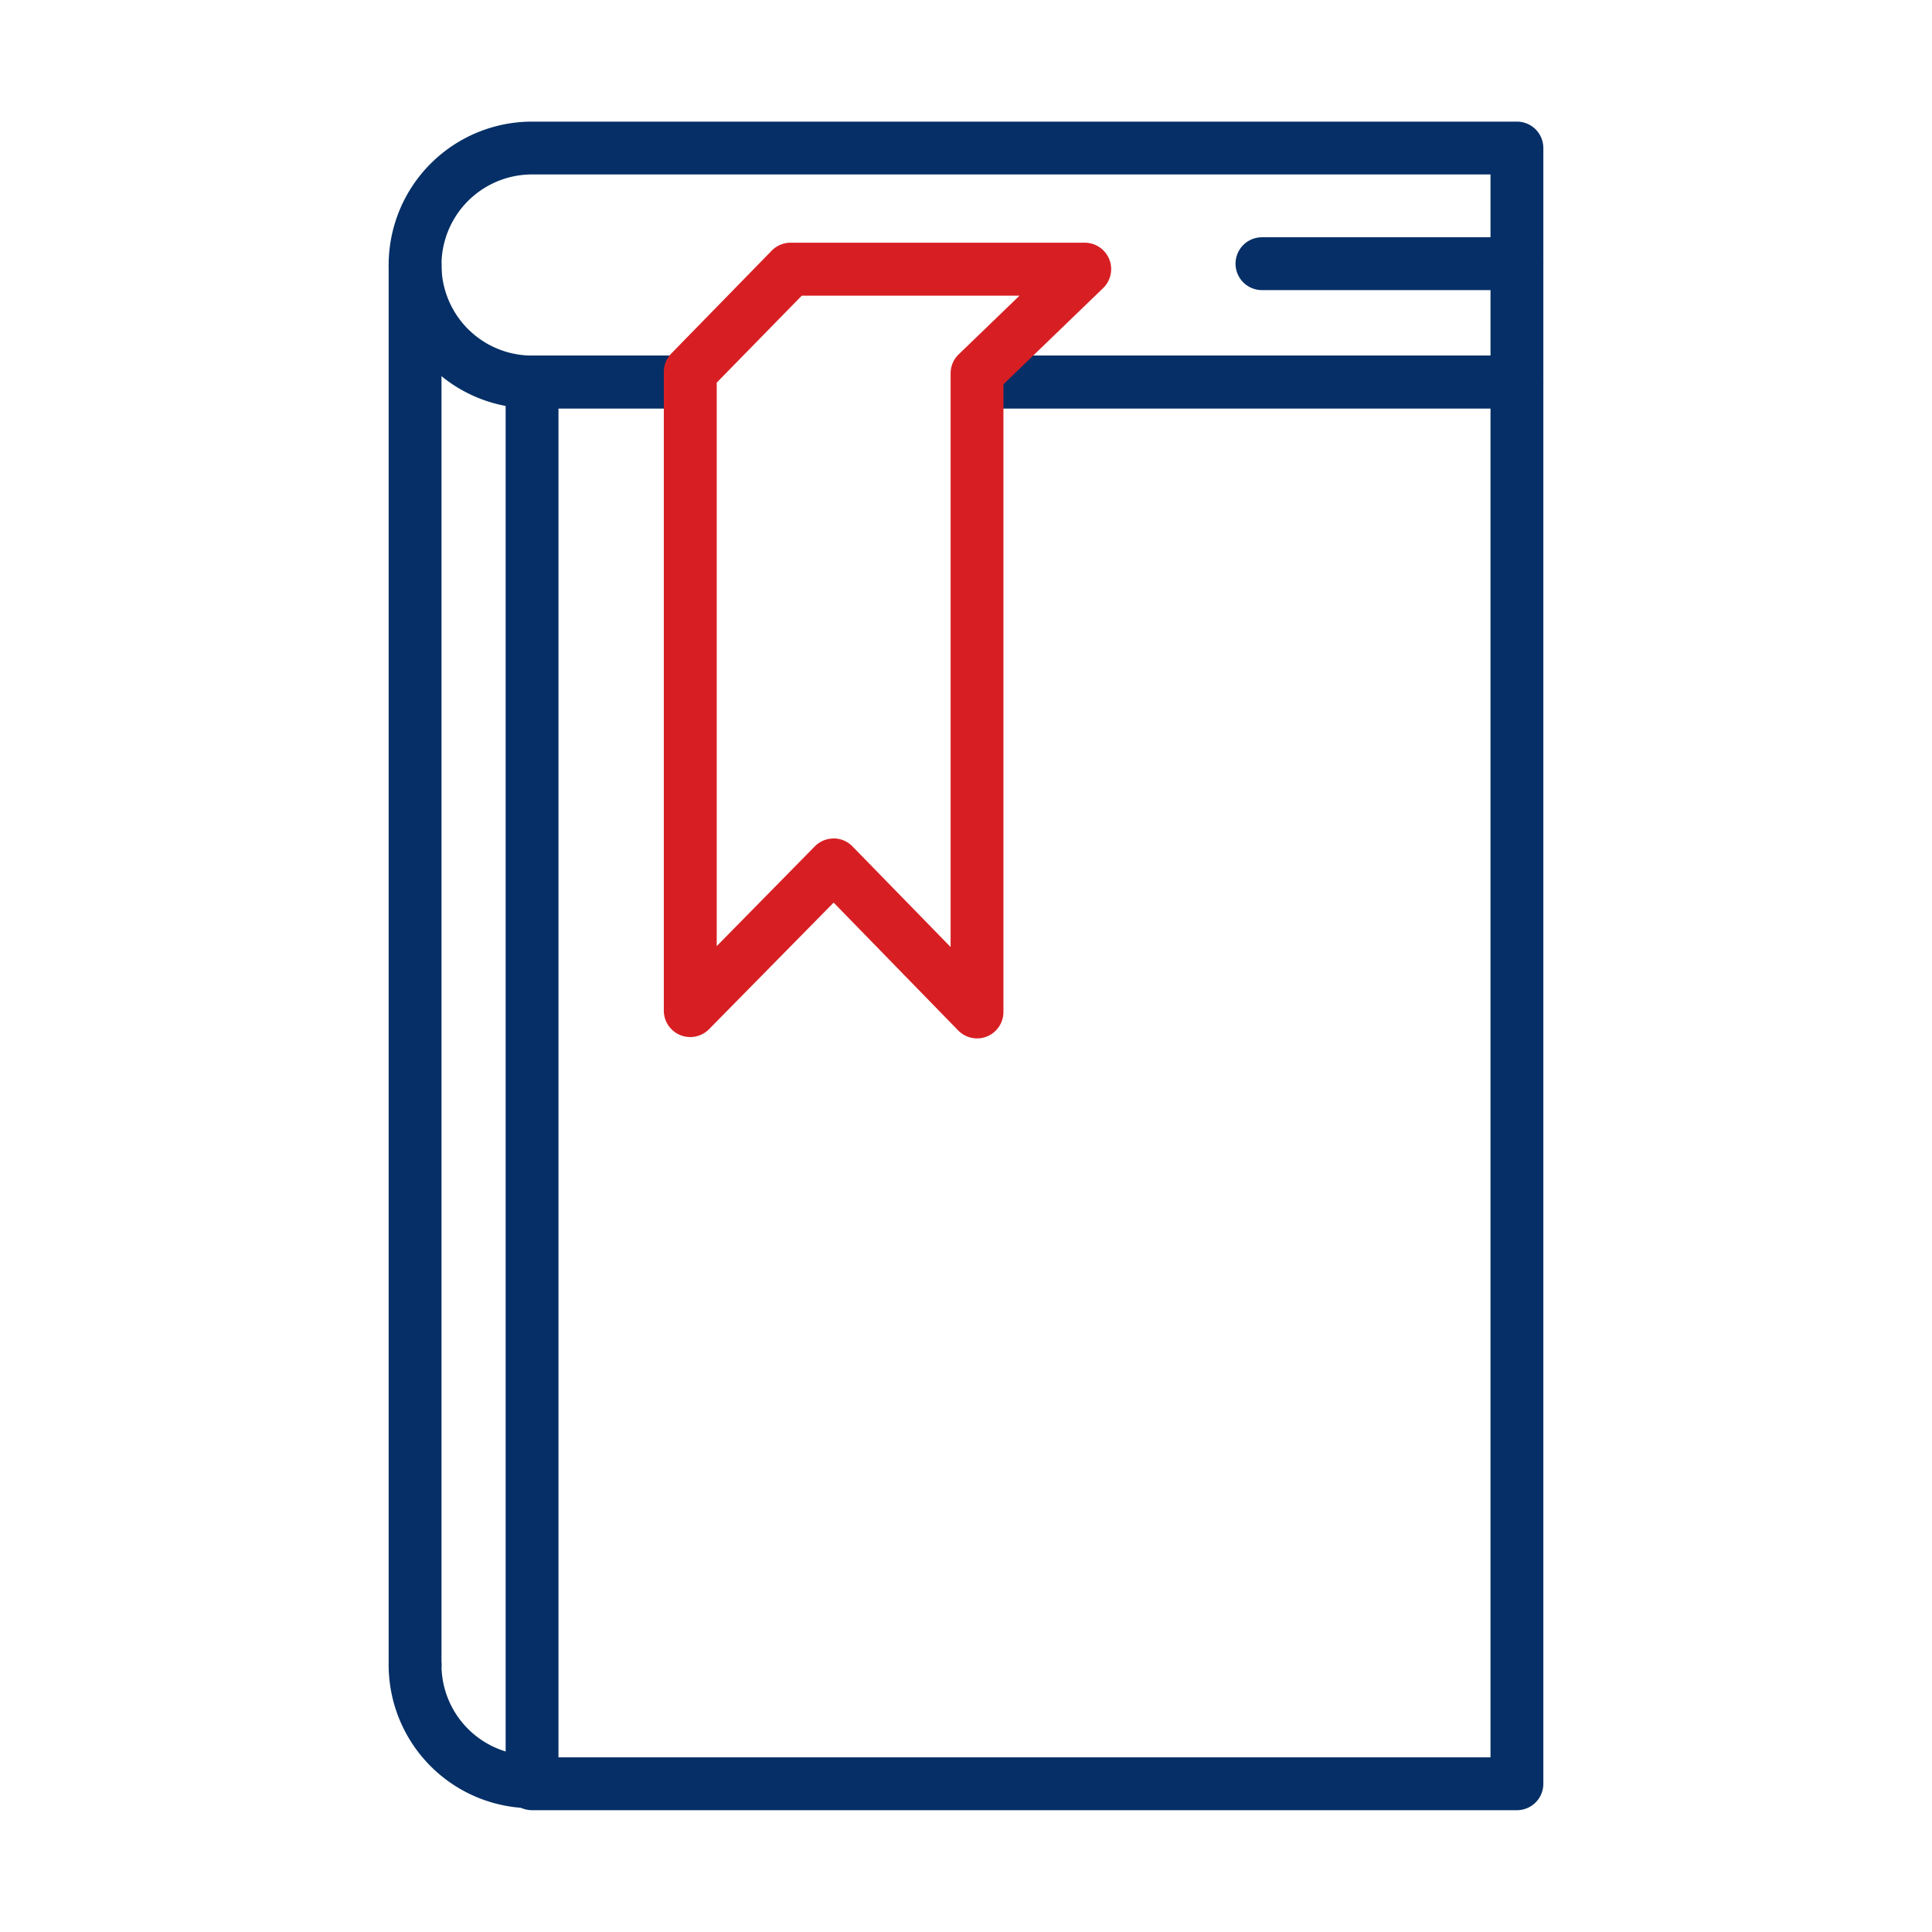
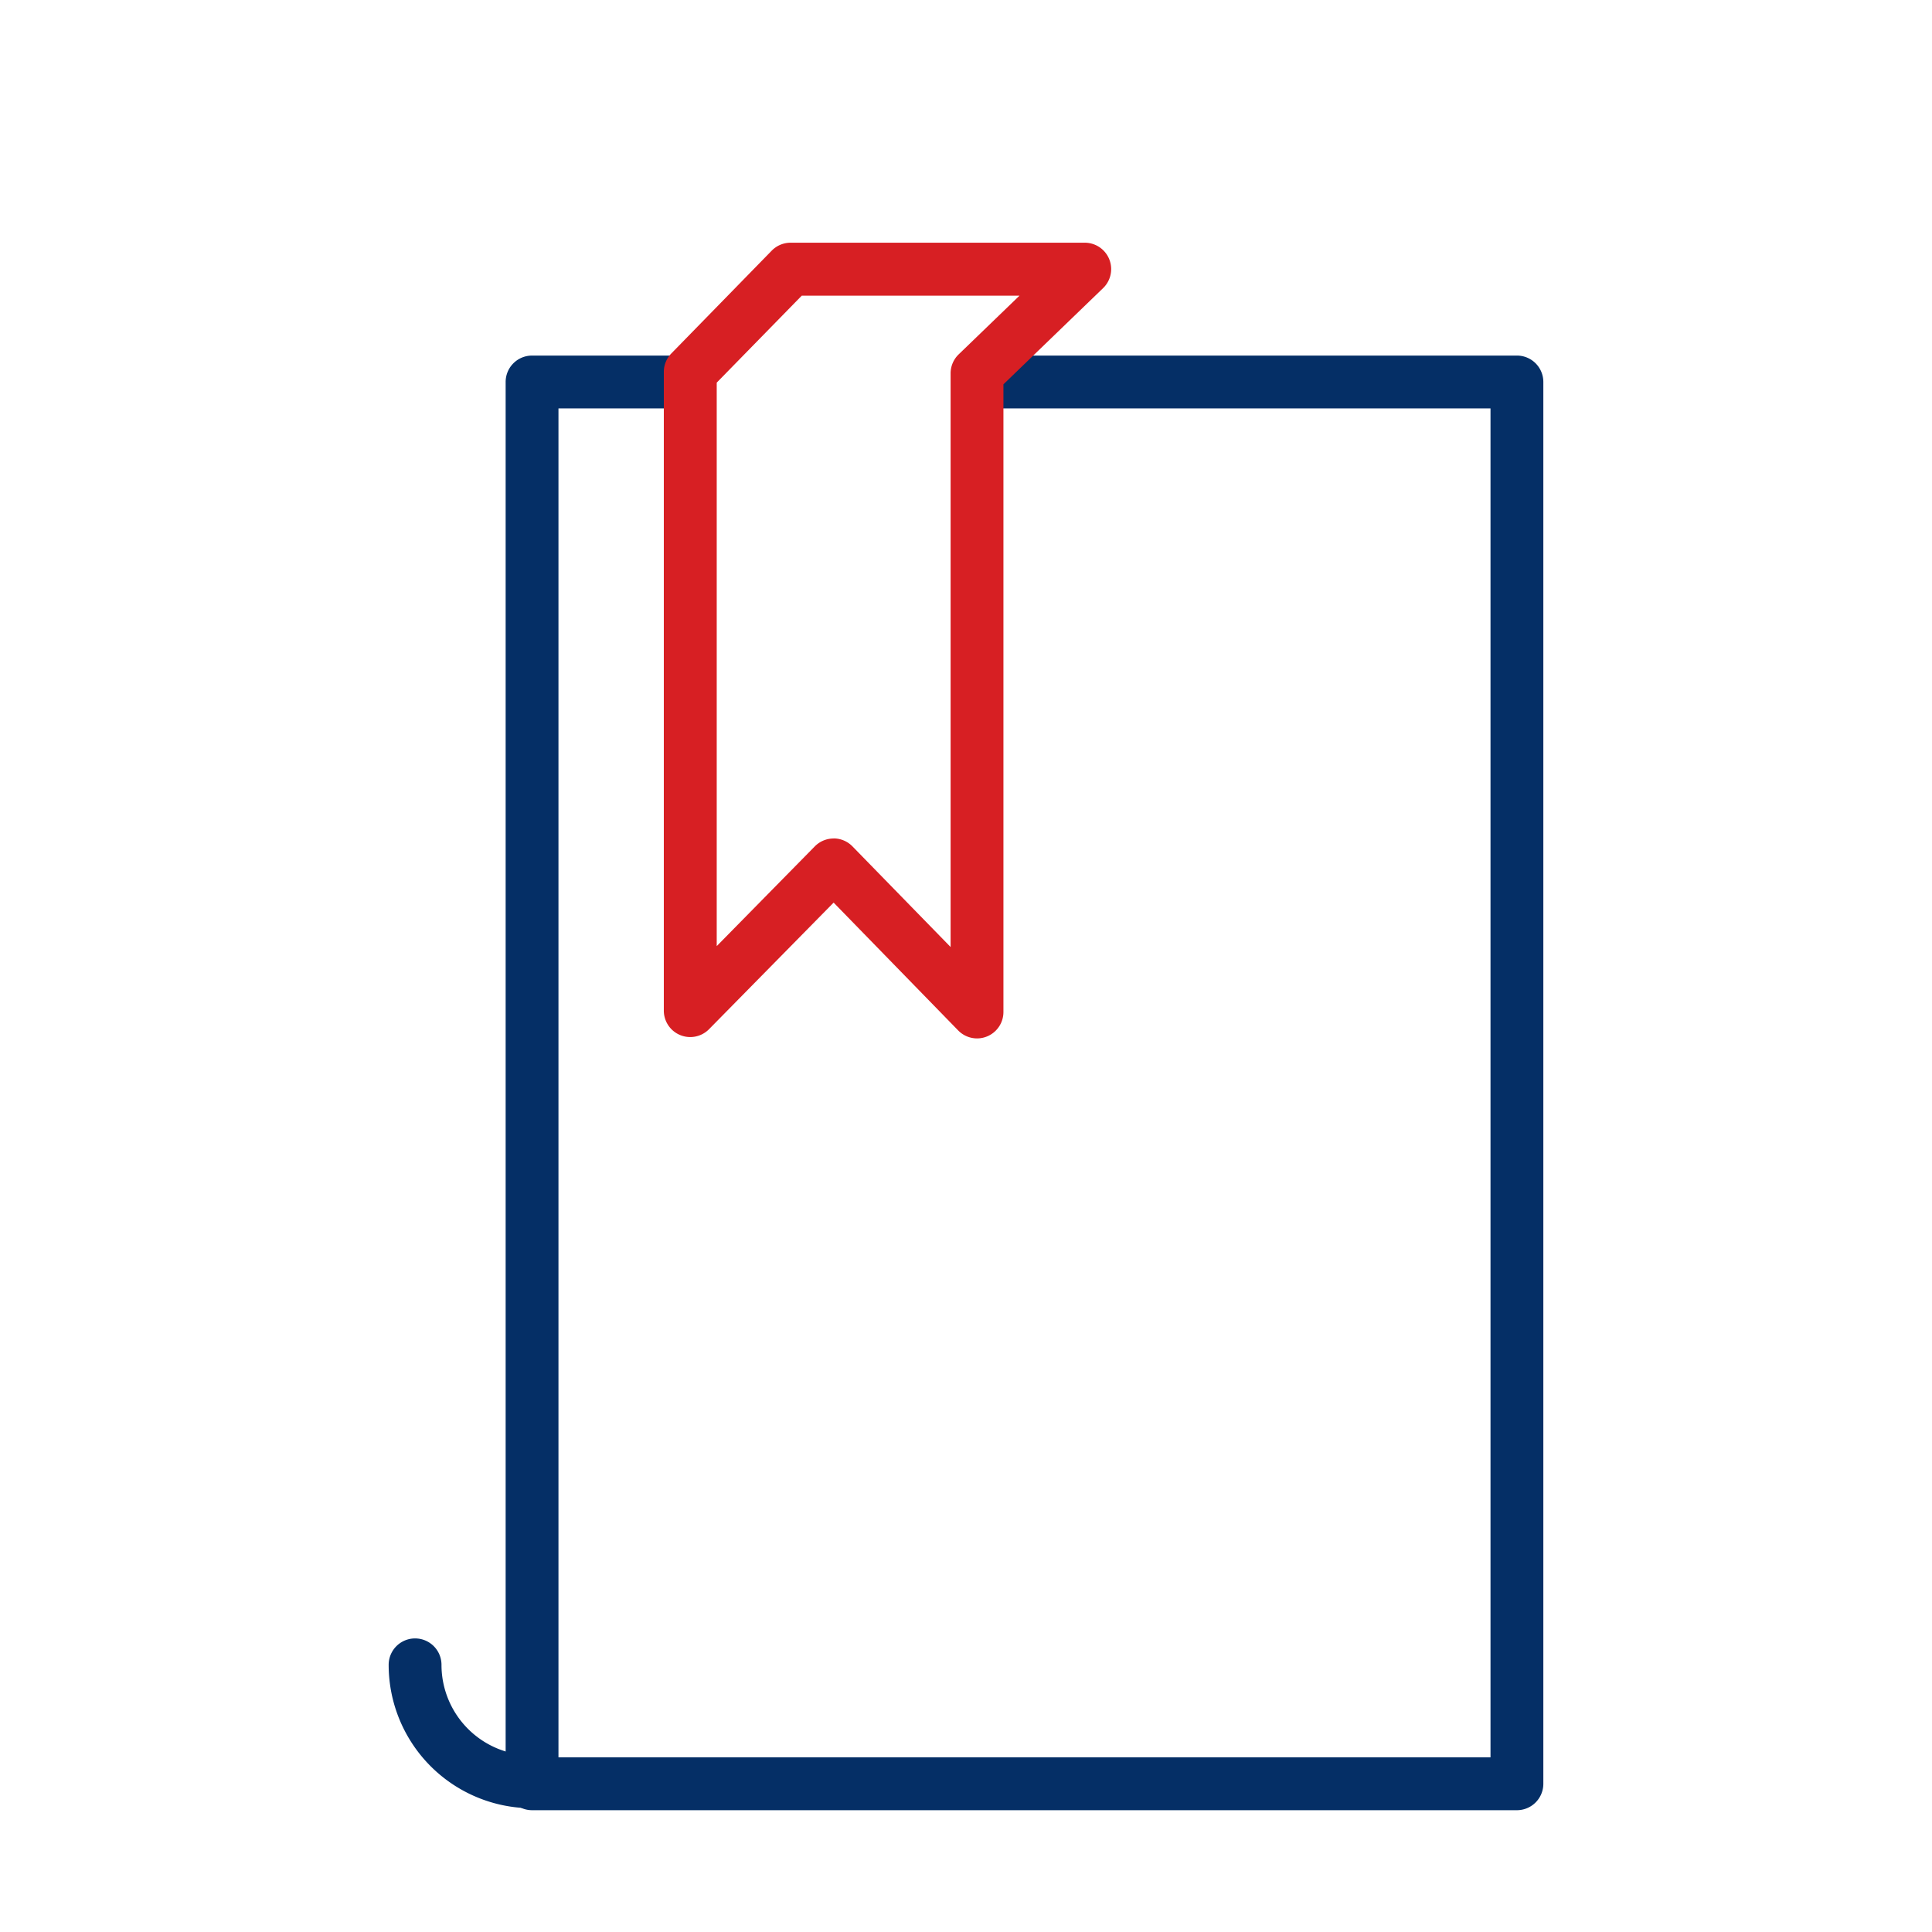
<svg xmlns="http://www.w3.org/2000/svg" width="512" height="512" viewBox="0 0 512 512">
  <title>Book</title>
  <g id="Layer_2" data-name="Layer 2">
    <rect width="512" height="512" style="fill: none" />
  </g>
  <g id="Layer_1" data-name="Layer 1">
    <path d="M402,479.72H141a7,7,0,0,1-7-7V101.23a7,7,0,0,1,7-7h37.93a7,7,0,0,1,0,14H148V465.72H395V108.23h-133a7,7,0,0,1,0-14H402a7,7,0,0,1,7,7V472.72A7,7,0,0,1,402,479.72Z" style="fill: #052f66" />
-     <path d="M402,108.23h-140a7,7,0,0,1,0-14H395v-48H141a24,24,0,1,0,0,48h37.93a7,7,0,0,1,0,14H141a38,38,0,1,1,0-76H402a7,7,0,0,1,7,7v62A7,7,0,0,1,402,108.23Z" style="fill: #052f66" />
    <path d="M141,479.2a38,38,0,0,1-38-38,7,7,0,0,1,14,0,24,24,0,0,0,24,24,7,7,0,1,1,0,14Z" style="fill: #052f66" />
-     <path d="M110,448.23a7,7,0,0,1-7-7v-371a7,7,0,0,1,14,0v371A7,7,0,0,1,110,448.23Z" style="fill: #052f66" />
    <path d="M258.92,275.19a7,7,0,0,1-5-2.12l-33-33.87-33,33.53a7,7,0,0,1-12-4.91V98.55a7,7,0,0,1,2-4.89l26.59-27.23a7,7,0,0,1,5-2.11h78a7,7,0,0,1,4.86,12l-26.45,25.53V268.19a7,7,0,0,1-7,7Zm-38-53h0a7,7,0,0,1,5,2.12l26,26.66V98.91a7,7,0,0,1,2.14-5l16.12-15.56h-57.7L189.94,101.4V250.73l26-26.44A7,7,0,0,1,220.93,222.21Z" style="fill: #d71f23" />
-     <path d="M402,76.88H334.43a7,7,0,1,1,0-14H402a7,7,0,0,1,0,14Z" style="fill: #052f66" />
  </g>
</svg>